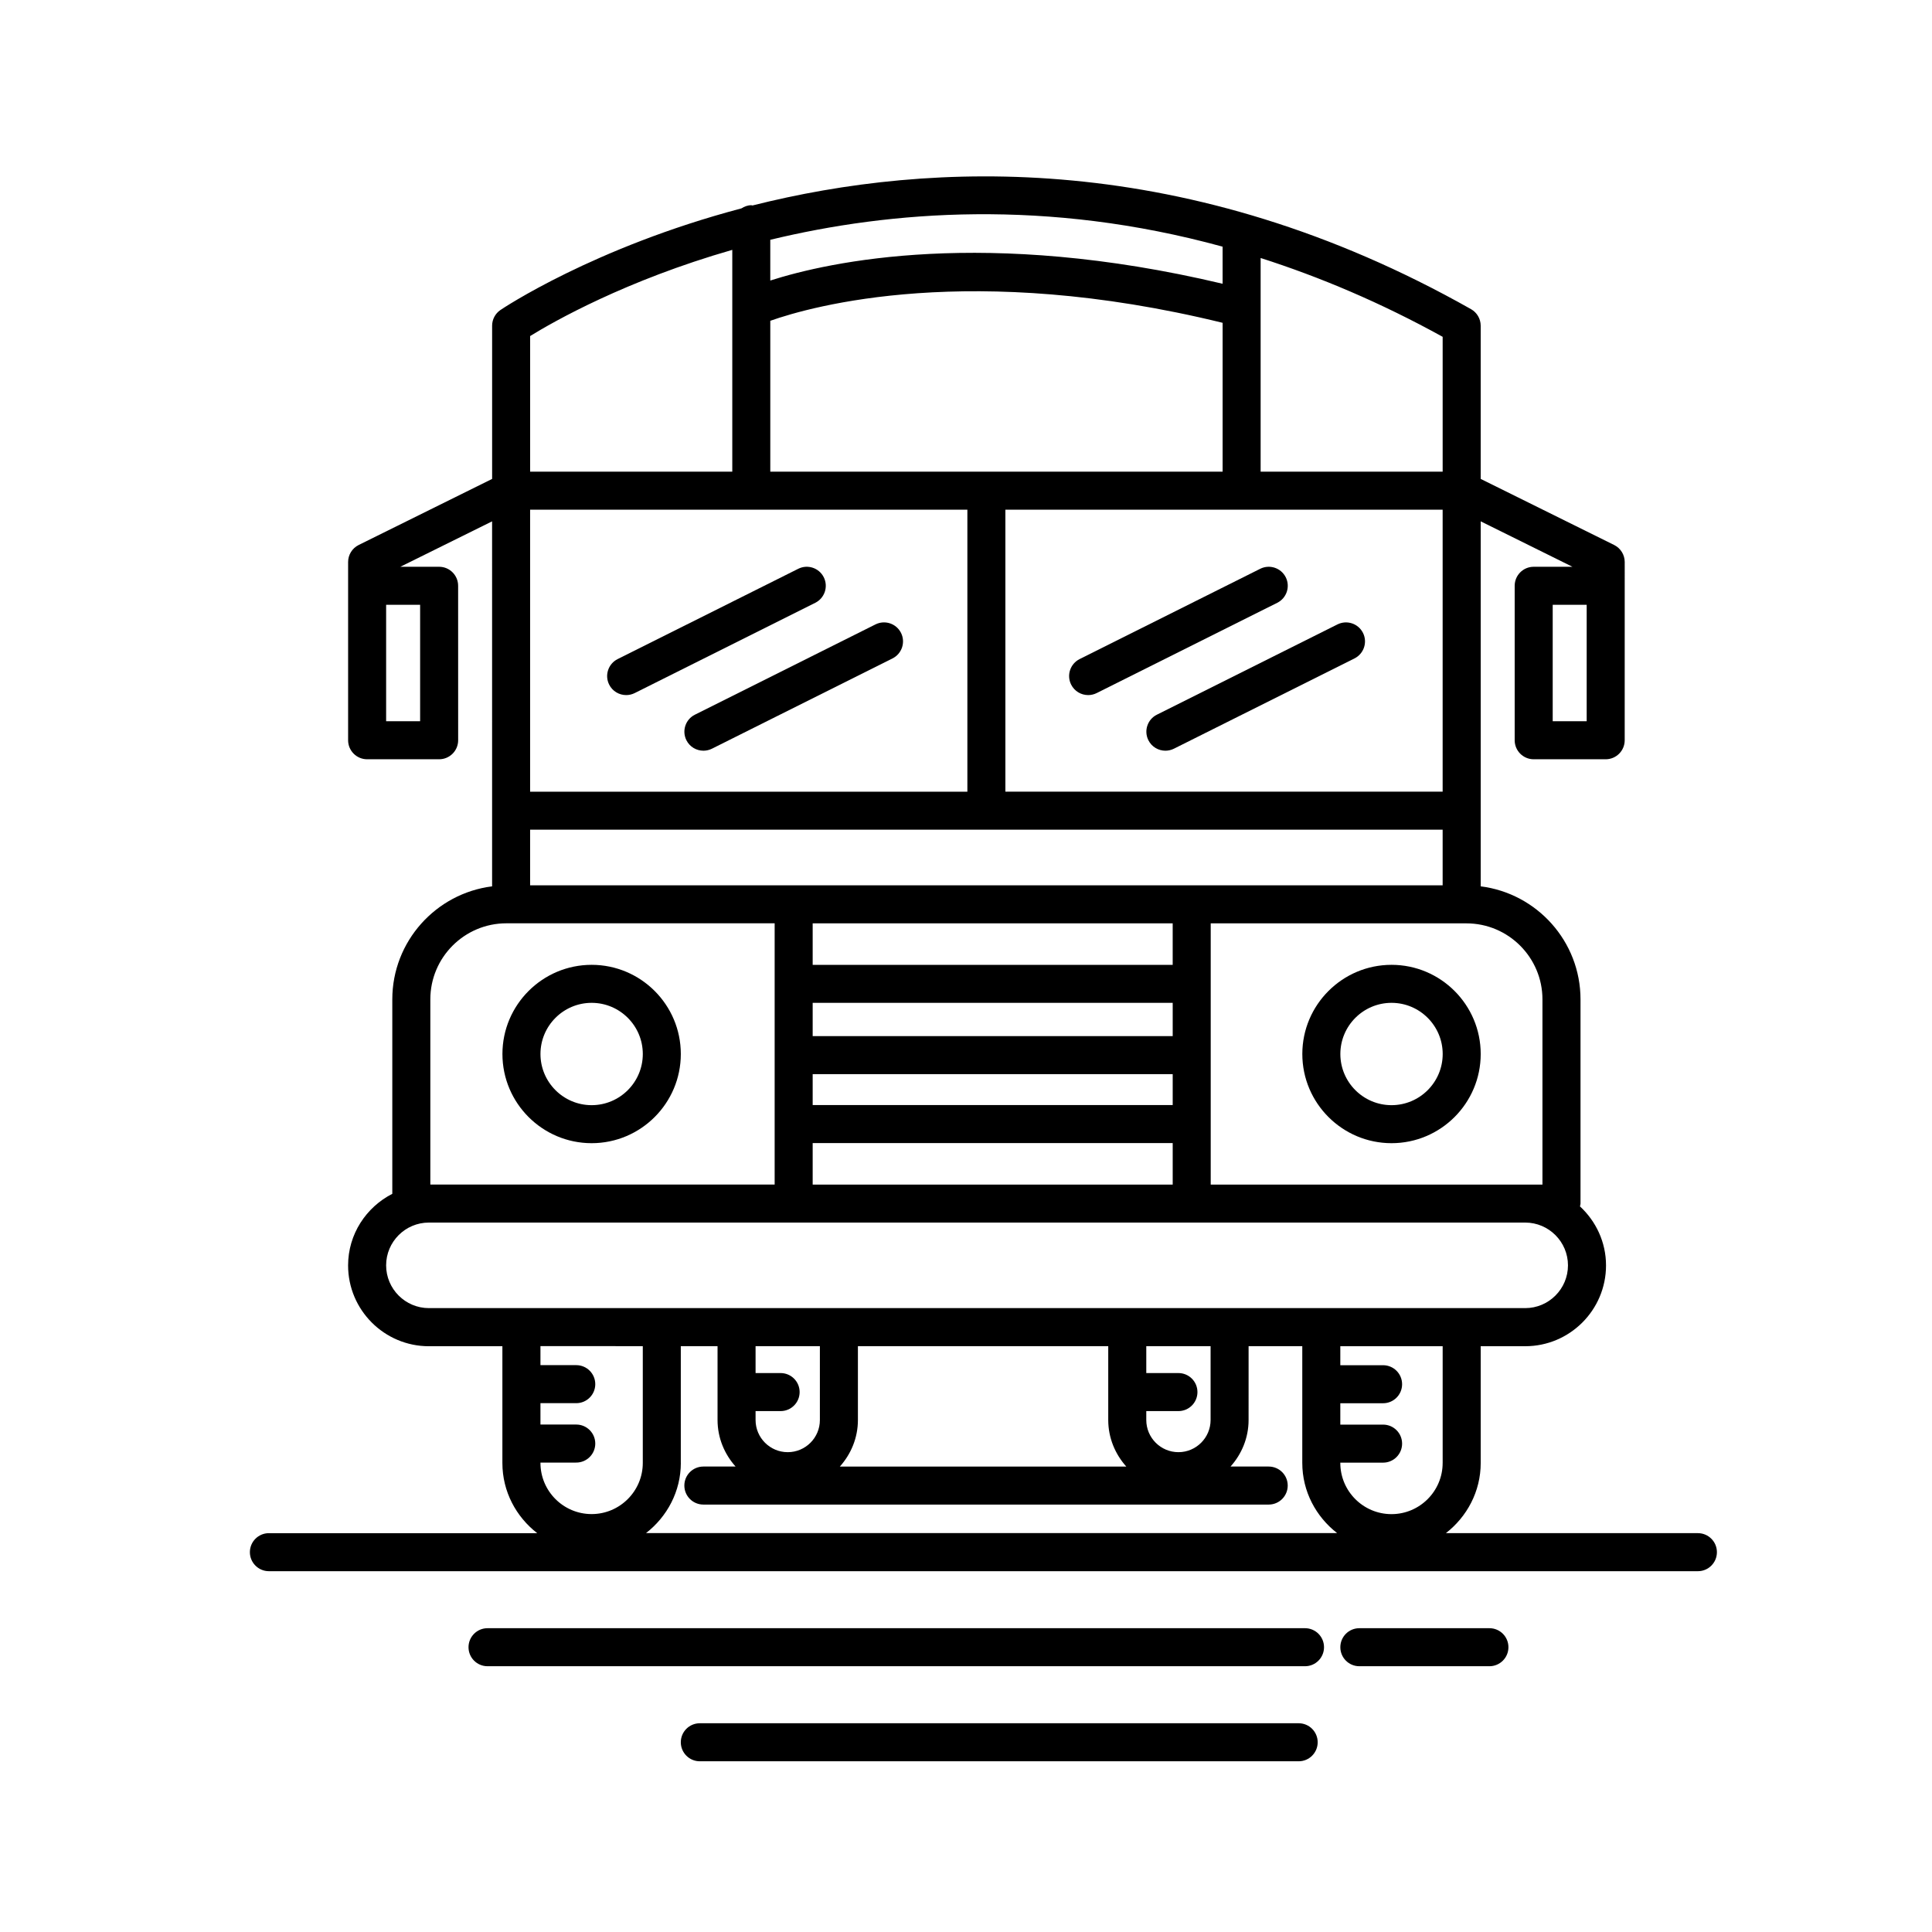
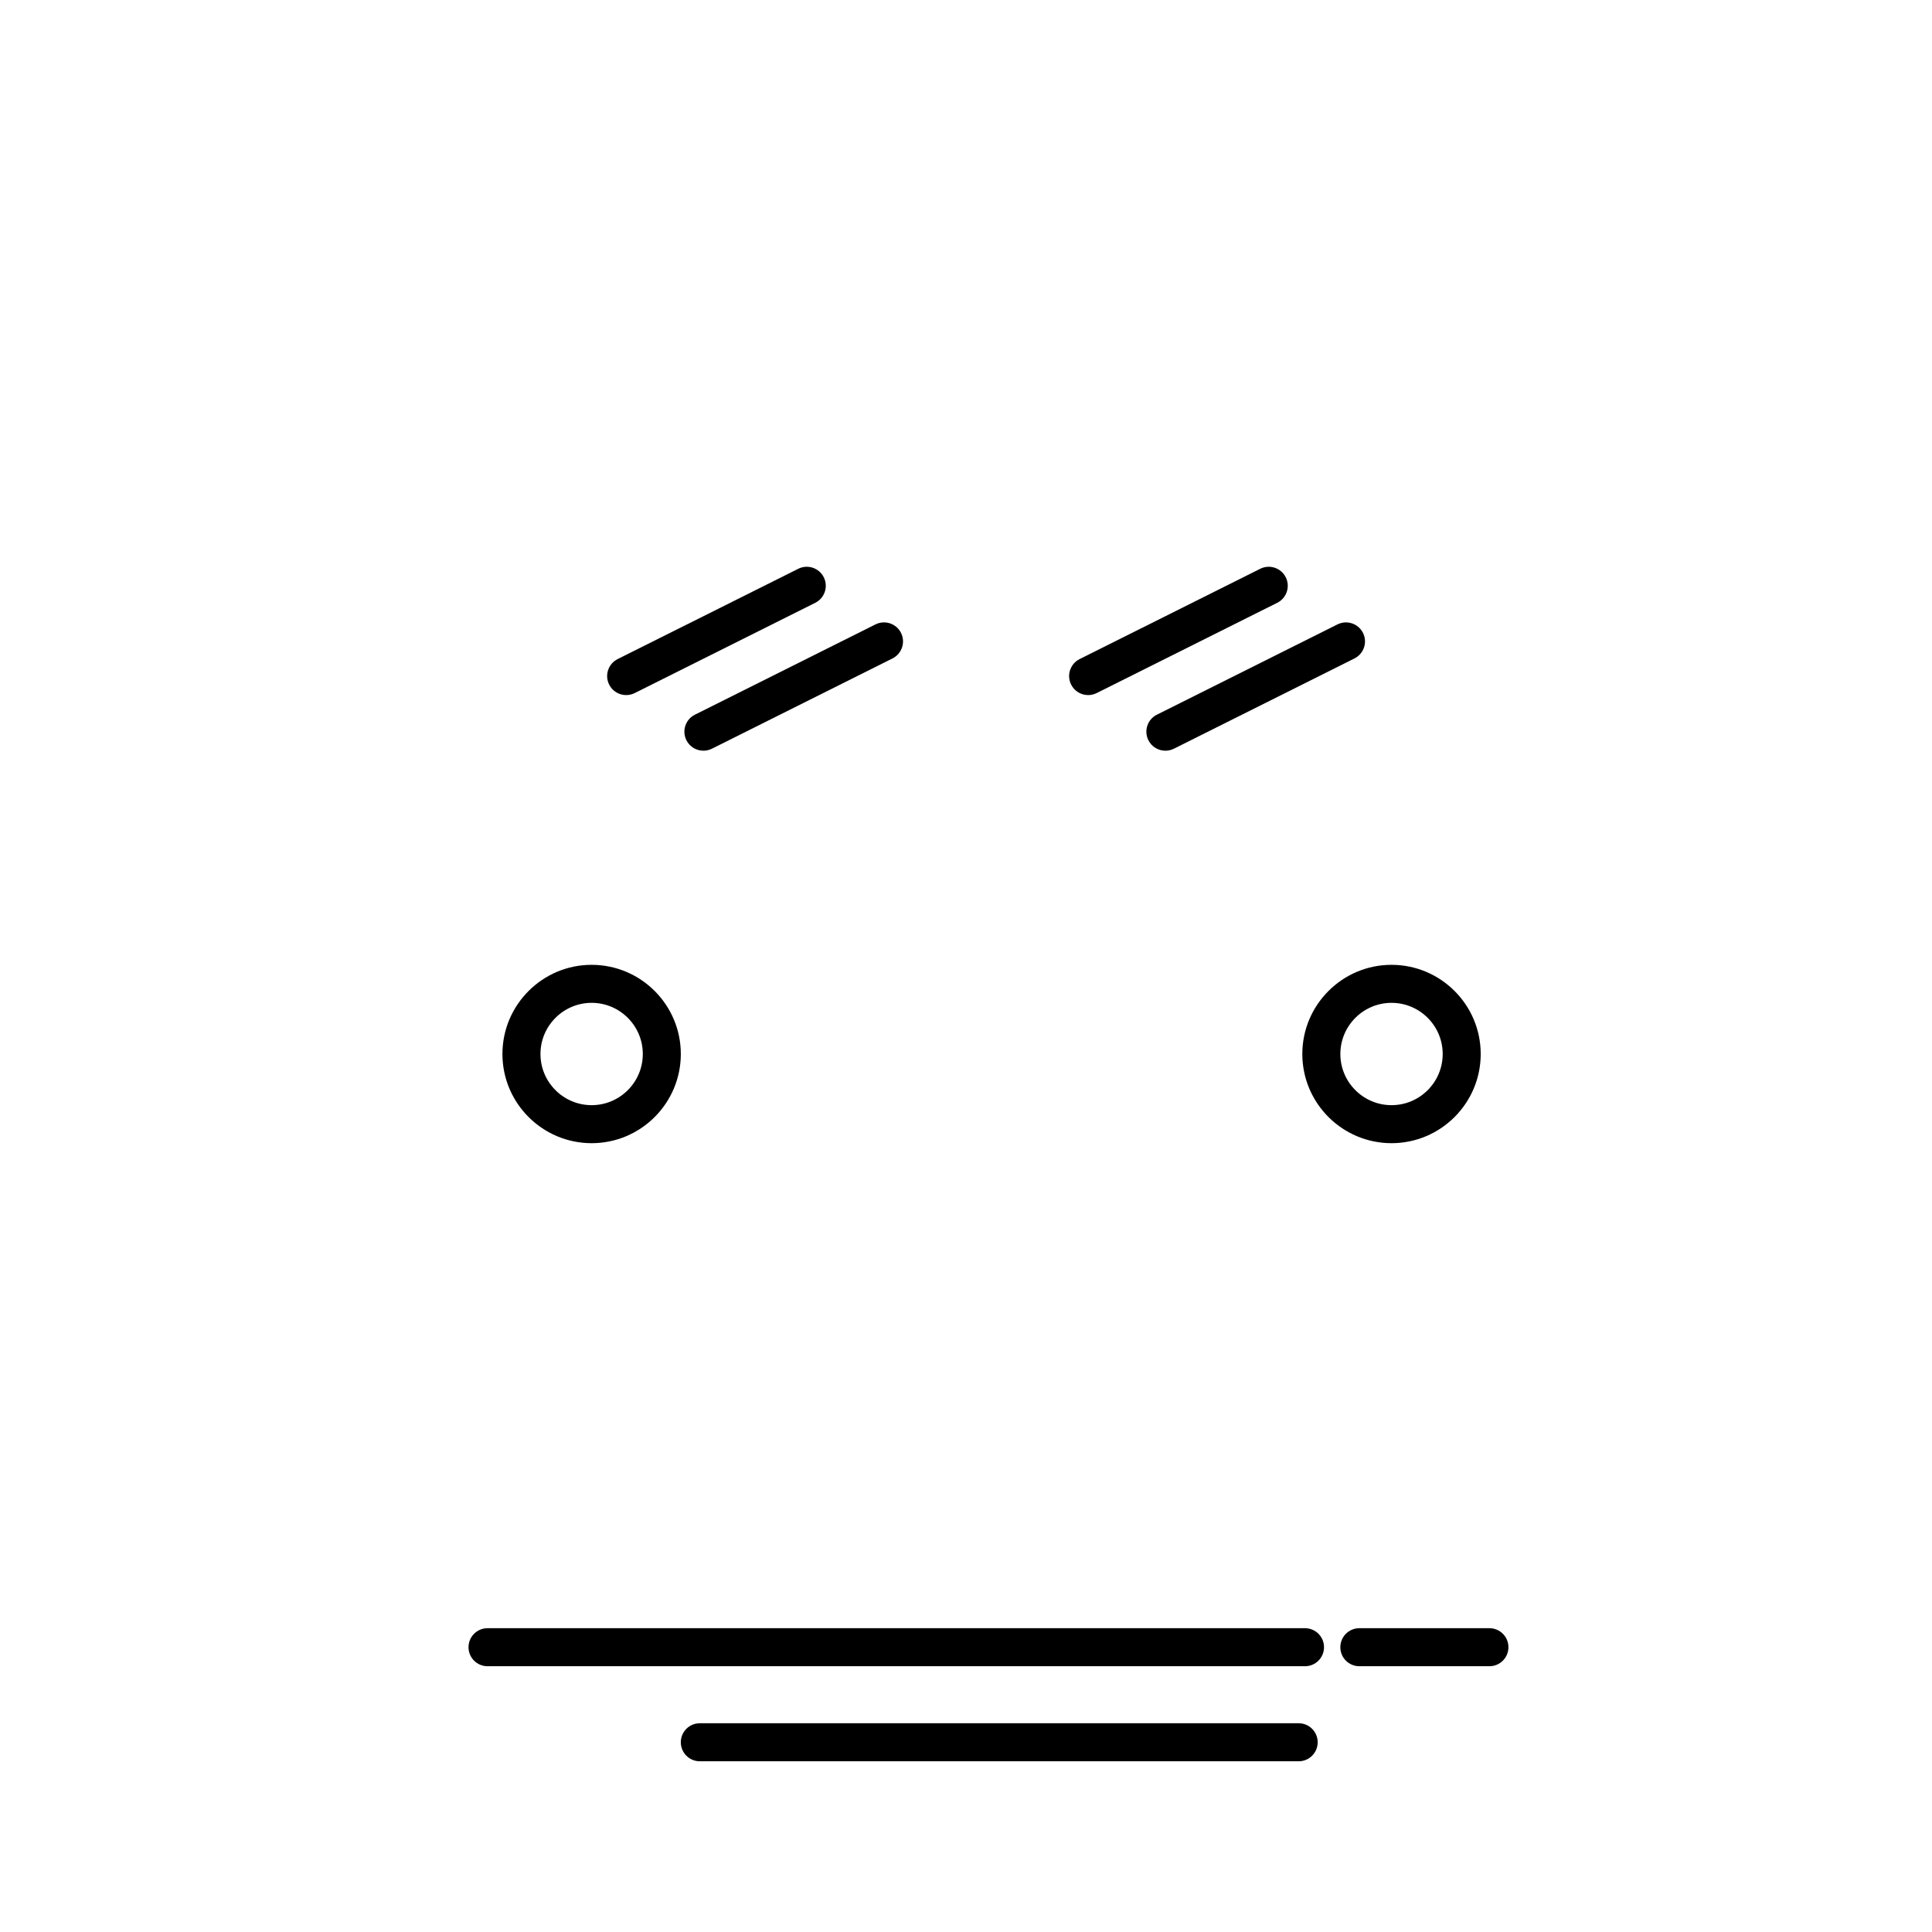
<svg xmlns="http://www.w3.org/2000/svg" fill="#000000" width="800px" height="800px" version="1.1" viewBox="144 144 512 512">
  <g>
    <path d="m300.79 399.69c-13.035 0-23.641 10.602-23.641 23.633 0 13.035 10.605 23.633 23.641 23.633 13.035 0 23.633-10.602 23.633-23.633 0-13.035-10.598-23.633-23.633-23.633zm0 37.191c-7.477 0-13.562-6.082-13.562-13.559 0-7.477 6.086-13.559 13.562-13.559 7.477 0 13.559 6.082 13.559 13.559 0 7.477-6.086 13.559-13.559 13.559z" />
    <path d="m512.77 399.69c-13.035 0-23.641 10.602-23.641 23.633 0 13.035 10.605 23.633 23.641 23.633 13.035 0 23.633-10.602 23.633-23.633 0.004-13.035-10.598-23.633-23.633-23.633zm0 37.191c-7.477 0-13.562-6.082-13.562-13.559 0-7.477 6.086-13.559 13.562-13.559 7.477 0 13.559 6.082 13.559 13.559 0 7.477-6.082 13.559-13.559 13.559z" />
-     <path d="m593.96 550.3h-66.785c5.566-4.328 9.227-11.02 9.227-18.594v-30.945h11.801c11.809 0 21.41-9.602 21.41-21.41 0-6.191-2.684-11.738-6.906-15.648 0.039-0.246 0.145-0.469 0.145-0.727v-54.121c0-15.387-11.562-28.098-26.449-29.965v-96.73l24.312 12.039h-10.27c-2.785 0-5.039 2.258-5.039 5.039v40.934c0 2.781 2.254 5.039 5.039 5.039h19.078c2.785 0 5.039-2.258 5.039-5.039l0.004-47.234c0-1.914-1.09-3.668-2.805-4.516l-35.363-17.508v-40.598c0-1.812-0.977-3.492-2.559-4.387-74.906-42.324-143.09-39.406-190.42-27.48-0.109-0.004-0.207-0.066-0.316-0.066-0.977 0-1.84 0.352-2.613 0.836-39.195 10.367-63.375 26.59-63.898 26.953-1.359 0.941-2.176 2.488-2.176 4.144v40.602l-35.363 17.508c-1.715 0.848-2.801 2.602-2.801 4.516v47.23c0 2.781 2.258 5.039 5.039 5.039h19.086c2.781 0 5.039-2.258 5.039-5.039l-0.008-40.934c0-2.781-2.258-5.039-5.039-5.039h-10.273l24.312-12.035 0.004 96.727c-14.887 1.867-26.449 14.582-26.449 29.965v51.516c-6.922 3.551-11.715 10.68-11.715 18.984 0 11.809 9.609 21.41 21.41 21.41h19.48v30.945c0 7.582 3.652 14.27 9.227 18.594h-71.105c-2.781 0-5.039 2.254-5.039 5.039s2.258 5.039 5.039 5.039h378.7c2.785 0 5.039-2.254 5.039-5.039s-2.254-5.043-5.039-5.043zm-29.473-215.17h-9.004v-30.859h9.004zm-309.15-30.859v30.859h-9.008v-30.859zm270.98 227.43c0 7.477-6.082 13.559-13.559 13.559-7.477 0-13.562-6.082-13.562-13.559v-0.086h11.336c2.785 0 5.039-2.254 5.039-5.039s-2.254-5.039-5.039-5.039h-11.336v-5.664h11.336c2.785 0 5.039-2.254 5.039-5.039 0-2.785-2.254-5.039-5.039-5.039h-11.336v-5.039h27.125v30.945zm26.449-122.85v49.082h-87.914v-69.234h67.762c11.117 0 20.152 9.039 20.152 20.152zm-204.63-179.84c10.988-3.883 53.219-15.773 119.87 0.535v39.453h-119.87zm178.18 124.79h-115.88v-74.727h115.88zm-125.95-74.727v74.73h-115.88v-74.73zm-115.88 84.805h241.83v14.738h-241.83zm170.29 54.703h-95.406v-8.816h95.41v8.816zm-95.406 10.078h95.41v8.188l-95.41-0.004zm95.406-39.969v11.004h-95.406v-11.004zm-95.406 58.23h95.41v11.004h-95.41zm166.95-177.93h-48.238v-56.621c15.625 5.004 31.746 11.777 48.238 20.887zm-58.316-59.625v9.828c-62.879-14.922-104.18-5.875-119.87-0.852v-10.797c31.871-7.707 73.316-10.953 119.87 1.82zm-129.94 0.848v58.777h-53.57v-35.938c6.207-3.832 25.367-14.75 53.57-22.84zm-80.02 198.62c0-11.113 9.039-20.152 20.152-20.152h71.098v69.234h-91.25zm-11.715 70.492c0-6.246 5.082-11.336 11.336-11.336h290.53c6.246 0 11.336 5.09 11.336 11.336 0 6.25-5.086 11.336-11.336 11.336h-290.53c-6.25 0-11.336-5.086-11.336-11.336zm114.95 21.414v19.574c0 4.707-3.824 8.523-8.52 8.523-4.699 0-8.523-3.824-8.523-8.523v-2.363h6.637c2.781 0 5.039-2.254 5.039-5.039s-2.258-5.039-5.039-5.039h-6.637v-7.133zm10.078 19.57v-19.57h66.34v19.574c0 4.75 1.84 9.043 4.781 12.332h-75.902c2.941-3.293 4.781-7.582 4.781-12.336zm84.941 8.527c-4.699 0-8.52-3.824-8.52-8.523v-2.363h8.52c2.785 0 5.039-2.254 5.039-5.039s-2.254-5.039-5.039-5.039h-8.52v-7.133h17.043v19.574c-0.004 4.699-3.828 8.523-8.523 8.523zm-141.95-28.098v30.945c0 7.477-6.086 13.559-13.559 13.559-7.477 0-13.562-6.082-13.562-13.559v-0.086l9.488-0.004c2.781 0 5.039-2.254 5.039-5.039s-2.258-5.039-5.039-5.039h-9.488v-5.664h9.488c2.781 0 5.039-2.254 5.039-5.039 0-2.785-2.258-5.039-5.039-5.039h-9.488v-5.039zm10.074 30.941v-30.941h9.738v19.574c0 4.75 1.844 9.043 4.781 12.332h-8.539c-2.781 0-5.039 2.254-5.039 5.039 0 2.785 2.258 5.039 5.039 5.039h149.82c2.785 0 5.039-2.254 5.039-5.039 0-2.785-2.254-5.039-5.039-5.039h-10.113c2.941-3.289 4.781-7.582 4.781-12.332l0.004-19.574h14.227v30.945c0 7.582 3.656 14.27 9.227 18.594h-183.14c5.57-4.328 9.223-11.02 9.223-18.598z" />
    <path d="m489.84 575.49h-216.64c-2.781 0-5.039 2.254-5.039 5.039s2.258 5.039 5.039 5.039h216.64c2.785 0 5.039-2.254 5.039-5.039 0-2.789-2.254-5.039-5.039-5.039z" />
    <path d="m538.71 575.49h-34.469c-2.785 0-5.039 2.254-5.039 5.039s2.254 5.039 5.039 5.039h34.469c2.785 0 5.039-2.254 5.039-5.039 0-2.789-2.25-5.039-5.039-5.039z" />
    <path d="m488.16 600.68h-158.7c-2.781 0-5.039 2.254-5.039 5.039s2.258 5.039 5.039 5.039h158.7c2.785 0 5.039-2.254 5.039-5.039s-2.25-5.039-5.039-5.039z" />
    <path d="m305.43 325.42c0.883 1.77 2.66 2.785 4.516 2.785 0.754 0 1.527-0.172 2.246-0.527l47.863-23.93c2.488-1.246 3.496-4.273 2.254-6.762-1.246-2.484-4.266-3.5-6.762-2.254l-47.863 23.93c-2.484 1.246-3.5 4.269-2.254 6.758z" />
    <path d="m325.9 340.16c0.883 1.77 2.66 2.785 4.516 2.785 0.754 0 1.527-0.172 2.246-0.527l47.863-23.93c2.488-1.246 3.496-4.273 2.254-6.762-1.246-2.488-4.266-3.496-6.762-2.254l-47.863 23.93c-2.488 1.242-3.496 4.269-2.254 6.758z" />
    <path d="m427.86 325.42c0.887 1.77 2.66 2.785 4.516 2.785 0.754 0 1.527-0.172 2.246-0.527l47.863-23.93c2.488-1.246 3.496-4.273 2.254-6.762-1.25-2.488-4.277-3.496-6.762-2.254l-47.863 23.93c-2.492 1.246-3.5 4.269-2.254 6.758z" />
    <path d="m448.33 340.16c0.887 1.77 2.66 2.785 4.516 2.785 0.754 0 1.527-0.172 2.246-0.527l47.863-23.93c2.488-1.246 3.496-4.273 2.254-6.762-1.25-2.488-4.273-3.492-6.762-2.254l-47.863 23.93c-2.488 1.242-3.496 4.269-2.254 6.758z" />
  </g>
</svg>